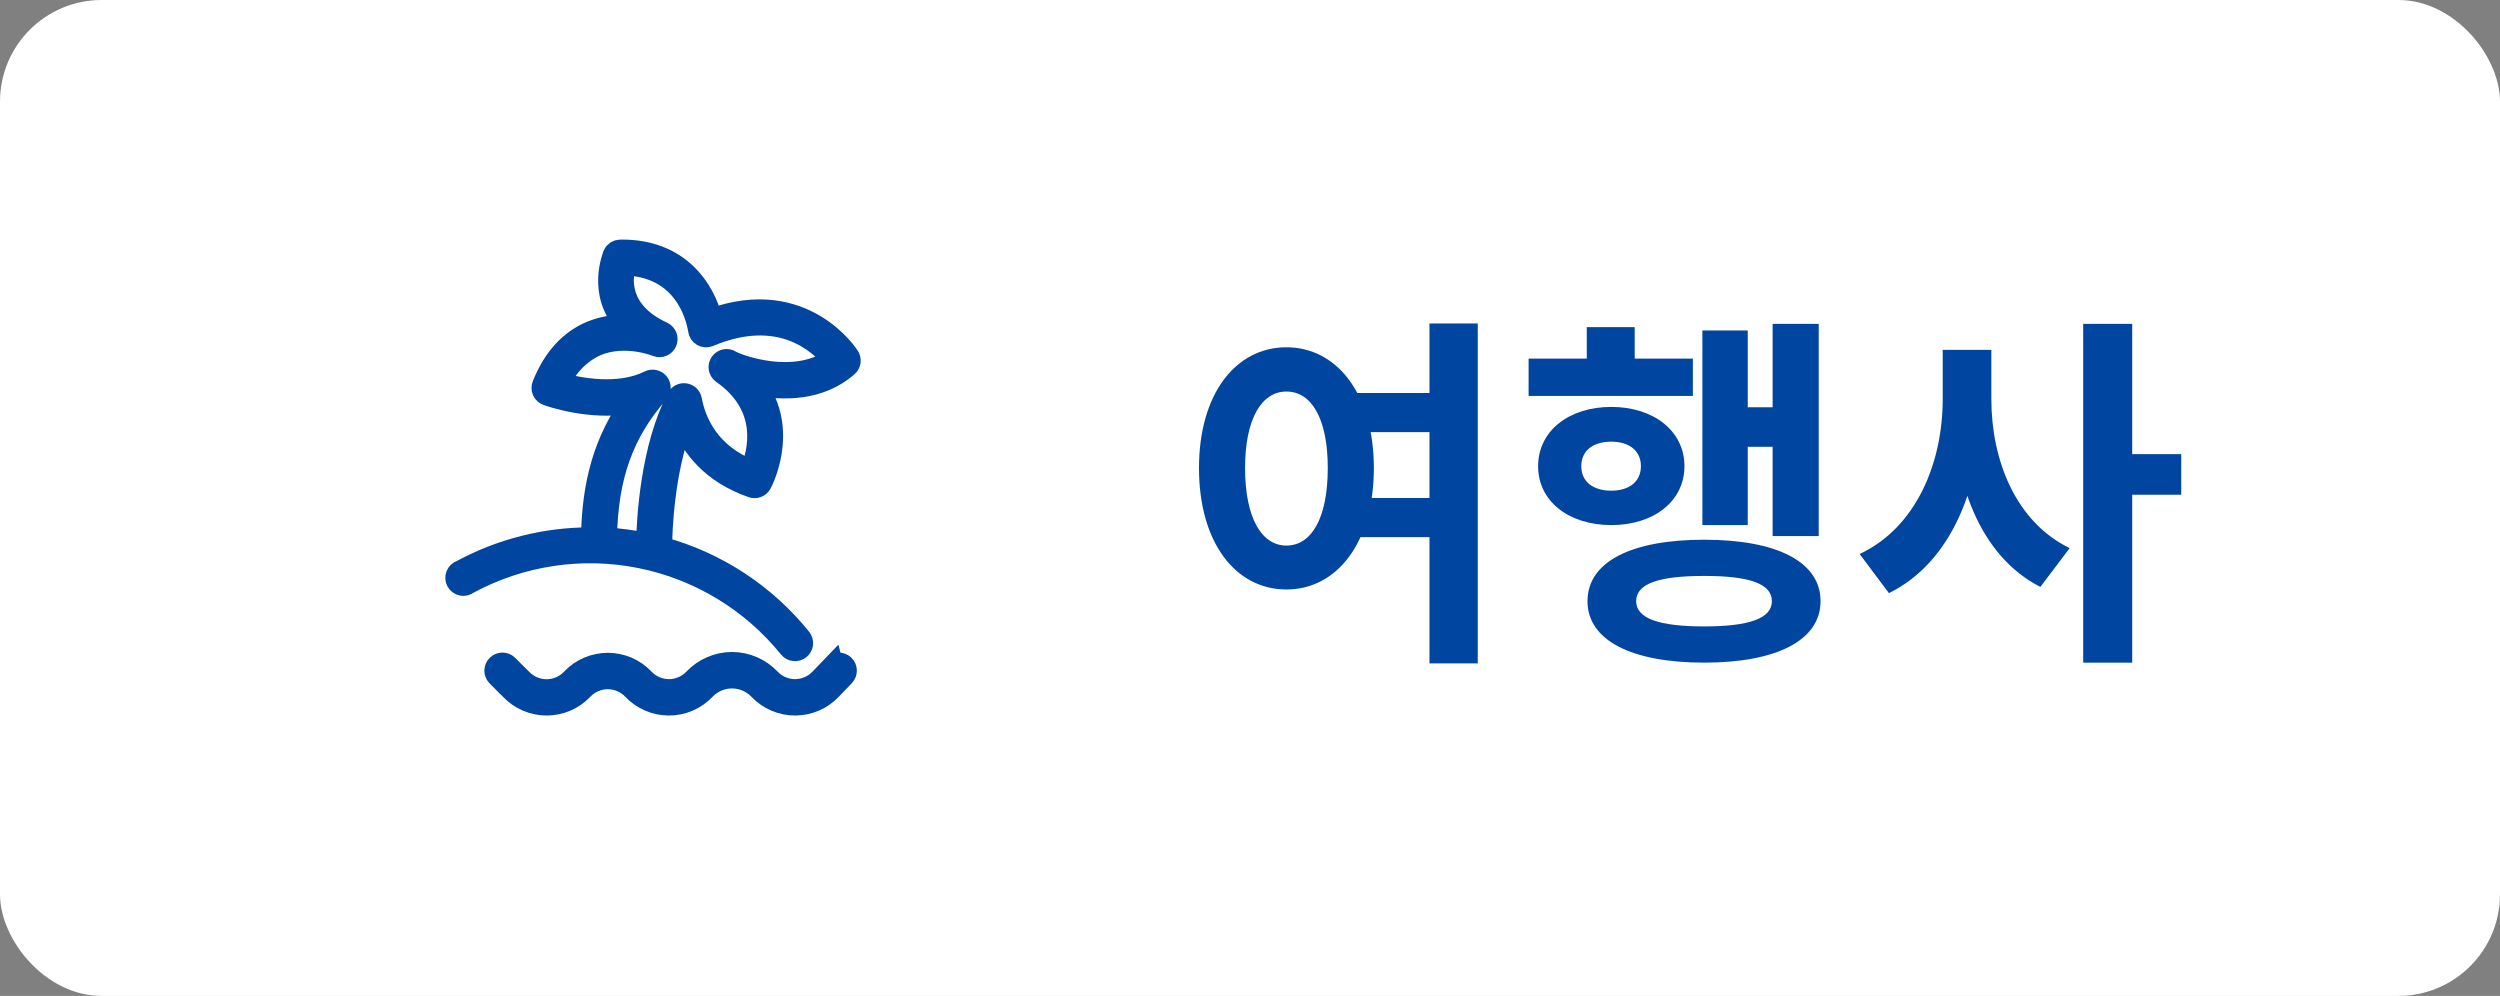
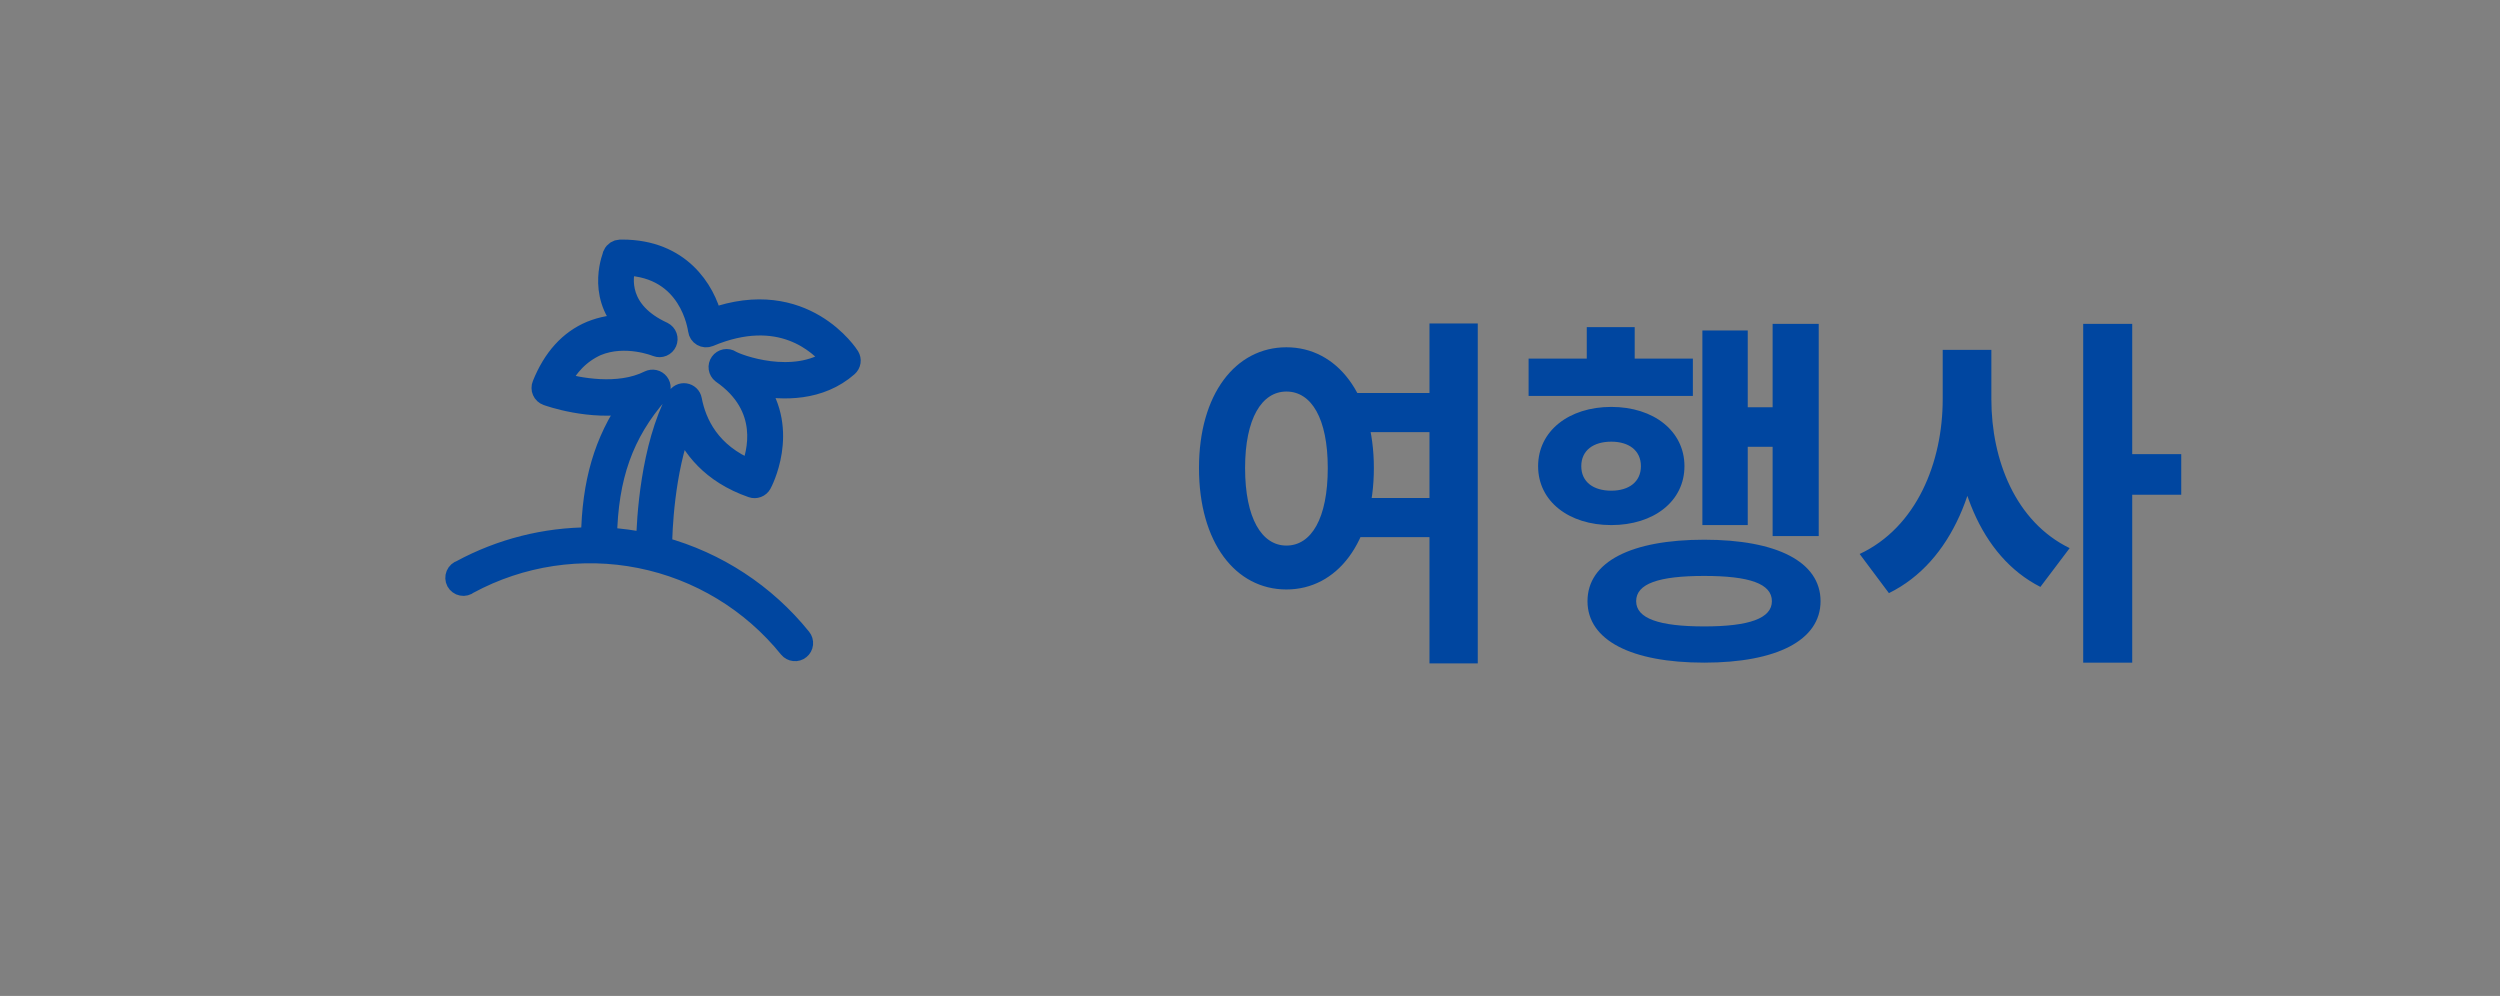
<svg xmlns="http://www.w3.org/2000/svg" width="123" height="49" viewBox="0 0 123 49" fill="none">
  <rect x="0" y="0" width="123" height="49" fill="#808080" stroke="none" />
-   <rect width="123" height="49" rx="5" fill="white" />
-   <circle cx="32.5" cy="24.5" r="17.5" fill="white" />
  <path d="M41.789 17.537C41.768 17.501 39.567 14.034 35.031 15.666C34.686 14.273 33.472 12.287 30.613 12.287H30.506C30.435 12.29 30.366 12.312 30.307 12.35C30.247 12.389 30.199 12.444 30.169 12.508C30.169 12.531 29.334 14.418 30.774 15.978C30.192 15.967 29.614 16.074 29.075 16.292C28.009 16.737 27.206 17.623 26.681 18.933C26.66 18.982 26.649 19.035 26.65 19.088C26.65 19.141 26.661 19.193 26.683 19.242C26.704 19.291 26.735 19.335 26.774 19.371C26.813 19.407 26.859 19.435 26.91 19.453C27.014 19.492 29.043 20.214 31.021 19.85C29.722 21.701 29.127 23.749 29.085 26.444H29.049C26.827 26.444 24.64 26.998 22.686 28.055C22.631 28.072 22.58 28.101 22.537 28.139C22.494 28.178 22.46 28.226 22.438 28.279C22.416 28.333 22.406 28.39 22.409 28.448C22.412 28.506 22.427 28.562 22.454 28.613C22.482 28.664 22.52 28.708 22.567 28.742C22.613 28.777 22.667 28.8 22.724 28.811C22.78 28.823 22.839 28.821 22.895 28.806C22.951 28.792 23.003 28.765 23.047 28.728C25.63 27.331 28.621 26.881 31.501 27.458C34.381 28.035 36.968 29.602 38.813 31.886C38.878 31.966 38.972 32.018 39.075 32.028C39.178 32.039 39.281 32.009 39.361 31.943C39.442 31.878 39.493 31.784 39.504 31.681C39.514 31.578 39.484 31.475 39.419 31.395C37.664 29.217 35.268 27.647 32.57 26.909C32.57 26.166 32.674 23.216 33.571 20.869C34.015 21.971 34.969 23.286 36.999 23.988C37.086 24.018 37.18 24.016 37.265 23.983C37.351 23.951 37.422 23.889 37.467 23.808C37.485 23.777 38.867 21.209 37.228 18.959C38.527 19.219 40.346 19.239 41.714 18.036C41.783 17.975 41.829 17.892 41.843 17.8C41.857 17.709 41.837 17.616 41.789 17.537V17.537ZM35.962 17.735C35.878 17.68 35.776 17.66 35.677 17.679C35.579 17.698 35.491 17.754 35.433 17.836C35.375 17.917 35.35 18.018 35.364 18.118C35.379 18.217 35.431 18.307 35.51 18.369V18.369C37.901 20.027 37.264 22.301 36.929 23.117C34.93 22.306 34.249 20.809 34.033 19.671C34.019 19.591 33.98 19.518 33.922 19.462C33.863 19.406 33.789 19.369 33.709 19.357C33.629 19.344 33.547 19.357 33.475 19.393C33.403 19.43 33.344 19.488 33.306 19.559C32.006 22.018 31.819 25.56 31.796 26.714C31.157 26.58 30.509 26.494 29.857 26.454C29.909 23.453 30.67 21.311 32.401 19.333C32.461 19.265 32.495 19.178 32.498 19.088C32.501 18.998 32.472 18.909 32.417 18.838C32.361 18.766 32.283 18.716 32.195 18.696C32.107 18.676 32.014 18.687 31.933 18.727C30.418 19.486 28.412 19.065 27.567 18.831C27.917 18.024 28.556 17.375 29.358 17.012C30.774 16.419 32.297 17.043 32.31 17.049C32.404 17.084 32.507 17.082 32.598 17.043C32.69 17.005 32.764 16.932 32.804 16.841C32.844 16.75 32.848 16.647 32.815 16.553C32.782 16.459 32.713 16.382 32.625 16.336C30.392 15.312 30.613 13.667 30.787 13.056C33.948 13.166 34.327 16.116 34.353 16.245C34.36 16.305 34.381 16.363 34.414 16.414C34.447 16.464 34.491 16.506 34.544 16.537C34.596 16.567 34.654 16.585 34.715 16.589C34.775 16.593 34.835 16.583 34.891 16.56C38.382 15.089 40.305 16.926 40.921 17.667C39.052 18.967 36.287 17.94 35.962 17.735Z" fill="#0046A0" stroke="#0046A0" />
-   <path d="M40.992 32.707L40.34 33.385C40.182 33.552 39.993 33.685 39.783 33.775C39.572 33.866 39.346 33.913 39.117 33.913C38.888 33.913 38.661 33.866 38.451 33.775C38.241 33.685 38.051 33.552 37.894 33.385C37.652 33.131 37.36 32.928 37.037 32.789C36.714 32.65 36.367 32.578 36.015 32.577C35.663 32.578 35.316 32.65 34.993 32.789C34.67 32.928 34.378 33.131 34.136 33.385C33.979 33.552 33.789 33.685 33.579 33.775C33.369 33.866 33.142 33.913 32.913 33.913C32.684 33.913 32.458 33.866 32.247 33.775C32.037 33.685 31.847 33.552 31.69 33.385C31.46 33.143 31.183 32.95 30.876 32.818C30.569 32.686 30.239 32.618 29.905 32.618C29.571 32.618 29.24 32.686 28.933 32.818C28.626 32.95 28.349 33.143 28.119 33.385C27.962 33.554 27.772 33.688 27.561 33.779C27.349 33.871 27.121 33.918 26.891 33.918C26.661 33.918 26.433 33.871 26.222 33.779C26.011 33.688 25.82 33.554 25.663 33.385C25.663 33.385 25.263 32.996 24.993 32.718C24.92 32.647 24.823 32.607 24.721 32.606C24.62 32.606 24.523 32.645 24.45 32.715C24.377 32.786 24.334 32.882 24.33 32.983C24.327 33.084 24.363 33.183 24.431 33.258C24.704 33.541 25.11 33.936 25.11 33.936C25.34 34.179 25.616 34.372 25.923 34.504C26.23 34.636 26.561 34.704 26.895 34.704C27.229 34.704 27.56 34.636 27.867 34.504C28.174 34.372 28.451 34.179 28.681 33.936C28.838 33.77 29.027 33.637 29.238 33.547C29.448 33.456 29.674 33.409 29.903 33.409C30.132 33.409 30.359 33.456 30.569 33.547C30.779 33.637 30.969 33.77 31.126 33.936C31.356 34.179 31.633 34.372 31.94 34.504C32.247 34.636 32.578 34.704 32.912 34.704C33.246 34.704 33.577 34.636 33.883 34.504C34.19 34.372 34.467 34.179 34.697 33.936C34.867 33.758 35.072 33.616 35.298 33.519C35.525 33.422 35.769 33.371 36.015 33.371C36.261 33.371 36.505 33.422 36.732 33.519C36.958 33.616 37.163 33.758 37.333 33.936C37.563 34.179 37.84 34.372 38.147 34.504C38.453 34.636 38.784 34.704 39.118 34.704C39.452 34.704 39.783 34.636 40.09 34.504C40.397 34.372 40.674 34.179 40.904 33.936L41.556 33.258C41.624 33.183 41.66 33.084 41.657 32.983C41.654 32.882 41.611 32.786 41.538 32.715C41.465 32.645 41.367 32.606 41.266 32.606C41.164 32.607 41.067 32.647 40.995 32.718L40.992 32.707Z" fill="#0046A0" stroke="#0046A0" />
  <path d="M66.172 19.336V21.262H70.708V19.336H66.172ZM66.172 24.502V26.428H70.708V24.502H66.172ZM63.292 17.086C60.79 17.086 58.99 19.39 58.99 23.026C58.99 26.698 60.79 29.002 63.292 29.002C65.776 29.002 67.594 26.698 67.594 23.026C67.594 19.39 65.776 17.086 63.292 17.086ZM63.292 19.264C64.516 19.264 65.326 20.578 65.326 23.026C65.326 25.51 64.516 26.842 63.292 26.842C62.086 26.842 61.258 25.51 61.258 23.026C61.258 20.578 62.086 19.264 63.292 19.264ZM70.33 15.916V32.638H72.706V15.916H70.33ZM87.213 15.934V26.374H89.481V15.934H87.213ZM85.179 20.038V21.982H87.843V20.038H85.179ZM83.757 16.258V25.834H85.989V16.258H83.757ZM75.207 17.644V19.48H83.289V17.644H75.207ZM79.275 20.02C77.187 20.02 75.675 21.208 75.675 22.936C75.675 24.664 77.187 25.834 79.275 25.834C81.363 25.834 82.875 24.664 82.875 22.936C82.875 21.208 81.363 20.02 79.275 20.02ZM79.275 21.73C80.139 21.73 80.733 22.162 80.733 22.936C80.733 23.71 80.139 24.142 79.275 24.142C78.393 24.142 77.799 23.71 77.799 22.936C77.799 22.162 78.393 21.73 79.275 21.73ZM78.069 16.096V18.904H80.427V16.096H78.069ZM83.847 26.554C80.265 26.554 78.105 27.634 78.105 29.578C78.105 31.504 80.265 32.602 83.847 32.602C87.411 32.602 89.571 31.504 89.571 29.578C89.571 27.634 87.411 26.554 83.847 26.554ZM83.847 28.336C86.061 28.336 87.177 28.714 87.177 29.578C87.177 30.424 86.061 30.82 83.847 30.82C81.615 30.82 80.499 30.424 80.499 29.578C80.499 28.714 81.615 28.336 83.847 28.336ZM95.581 17.212V19.642C95.581 22.738 94.303 25.942 91.495 27.256L92.935 29.182C96.085 27.634 97.525 23.764 97.525 19.642V17.212H95.581ZM96.067 17.212V19.642C96.067 23.638 97.381 27.346 100.387 28.876L101.827 26.968C99.163 25.672 97.975 22.63 97.975 19.642V17.212H96.067ZM102.493 15.934V32.602H104.905V15.934H102.493ZM104.365 22.342V24.34H107.317V22.342H104.365Z" fill="#0046A0" />
</svg>